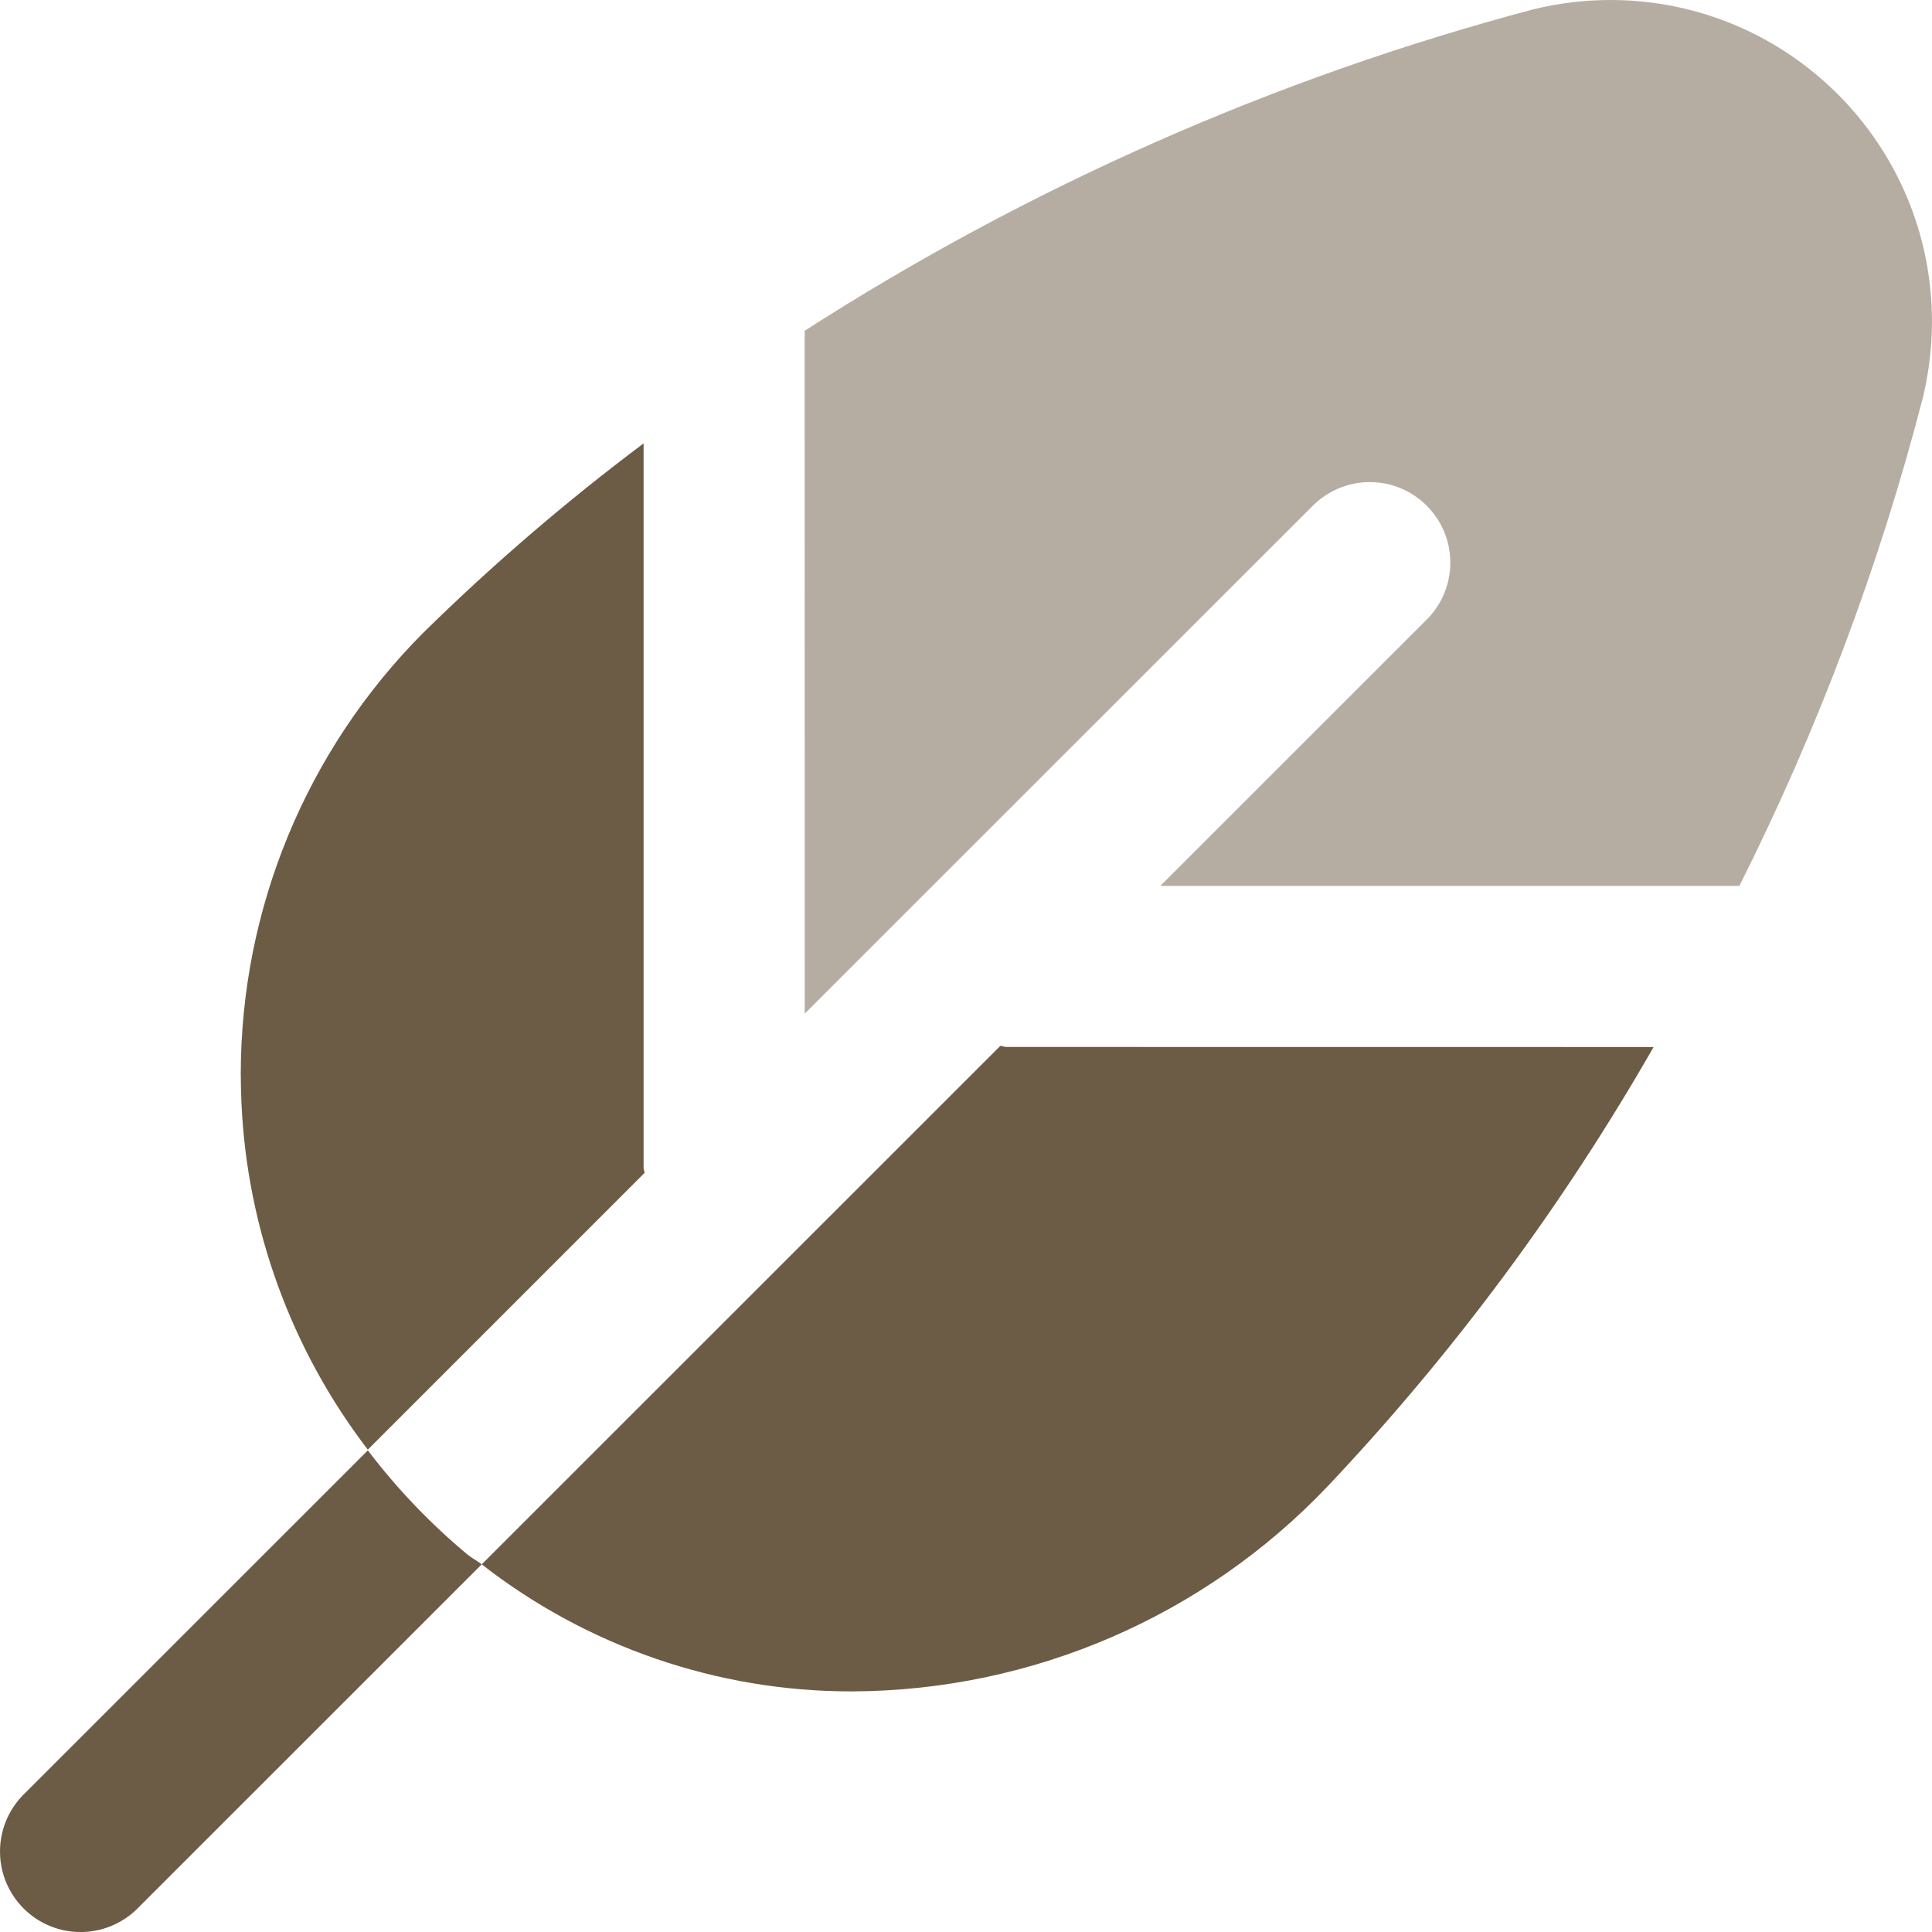
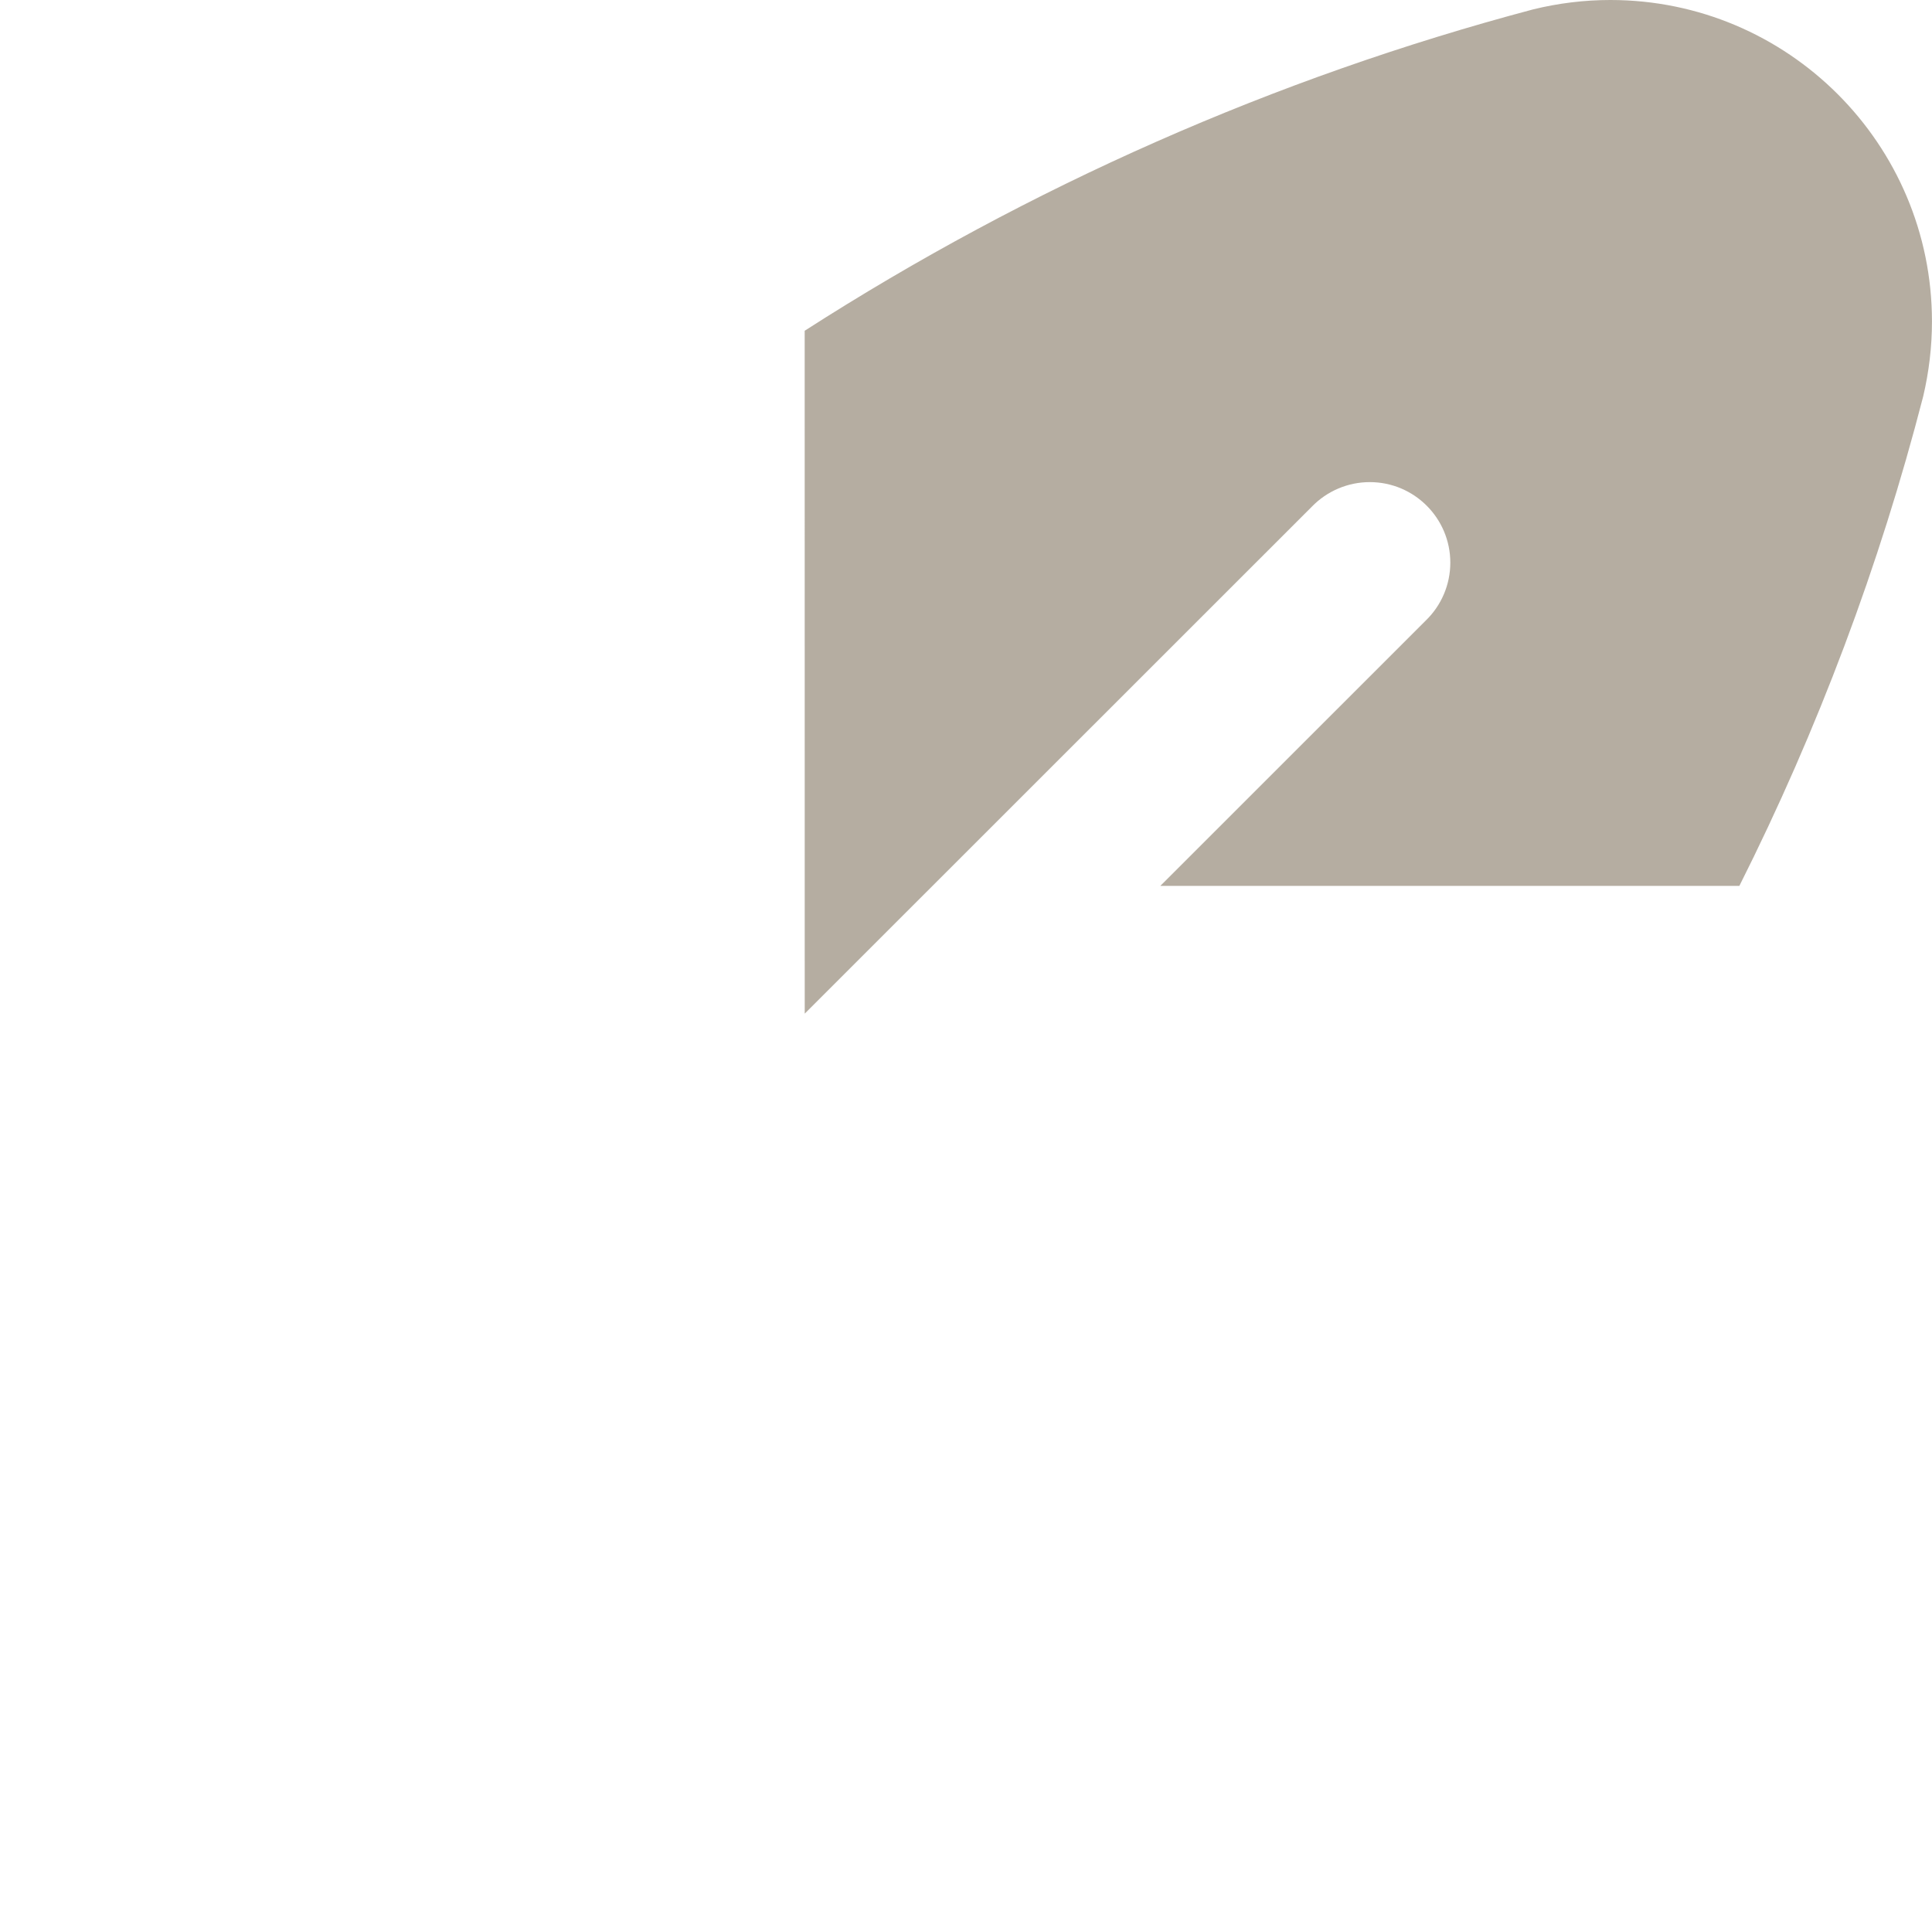
<svg xmlns="http://www.w3.org/2000/svg" xml:space="preserve" width="0.5in" height="0.5in" version="1.1" style="shape-rendering:geometricPrecision; text-rendering:geometricPrecision; image-rendering:optimizeQuality; fill-rule:evenodd; clip-rule:evenodd" viewBox="0 0 500 500" data-name="Layer 1">
  <defs>
    <style type="text/css">
   
    .fil0 {fill:#6C5C45;fill-rule:nonzero}
    .fil1 {fill:#6C5C45;fill-rule:nonzero;fill-opacity:0.502}
   
  </style>
  </defs>
  <g id="Layer_x0020_1">
-     <path class="fil0" d="M166.56 302.22l0 -187.47c-20.11,15.08 -39.31,31.57 -57.22,49.21 -30.08,30.3 -47.03,71.32 -47.03,114.02 0,2.51 0.08,5.07 0.18,7.56 1.48,32.5 12.93,63.81 32.7,89.63l71.65 -71.65c-0.02,-0.33 -0.29,-0.79 -0.29,-1.31l0.01 0.01z" />
-     <path class="fil0" d="M260.4 270.95c-0.52,0 -0.98,-0.27 -1.5,-0.29l-134.23 134.19c27.28,21.28 60.94,32.88 95.56,32.88 0.09,0 0.22,0 0.32,0 46.52,-0.17 90.98,-19.35 123.03,-53.06 32.46,-34.33 60.89,-72.7 84.37,-113.7l-167.54 -0.02z" />
    <path class="fil1" d="M208.27 262.32l131.22 -131.18c3.93,-4.06 9.35,-6.37 15,-6.37 11.52,0 20.85,9.34 20.85,20.85 0,5.65 -2.3,11.07 -6.37,14.99l-68.67 68.65 149.85 0c20.27,-40.33 36.3,-82.95 47.57,-126.67 1.49,-6.32 2.27,-12.85 2.27,-19.37 0,-45.95 -37.28,-83.22 -83.24,-83.22 -6.73,0 -13.46,0.83 -19.98,2.43 -66.69,17.7 -130.48,45.9 -188.52,83.17l0.01 176.72z" />
-     <path class="fil0" d="M121.11 402.41c1.13,0.92 2.42,1.54 3.56,2.44l-89.33 89.31c-3.89,3.75 -9.08,5.85 -14.49,5.85 -11.52,0 -20.85,-9.33 -20.85,-20.85 0,-5.4 2.1,-10.59 5.85,-14.48l89.35 -89.33c7.55,9.96 16.29,19.08 25.91,27.07l-0.01 -0.01z" />
  </g>
</svg>